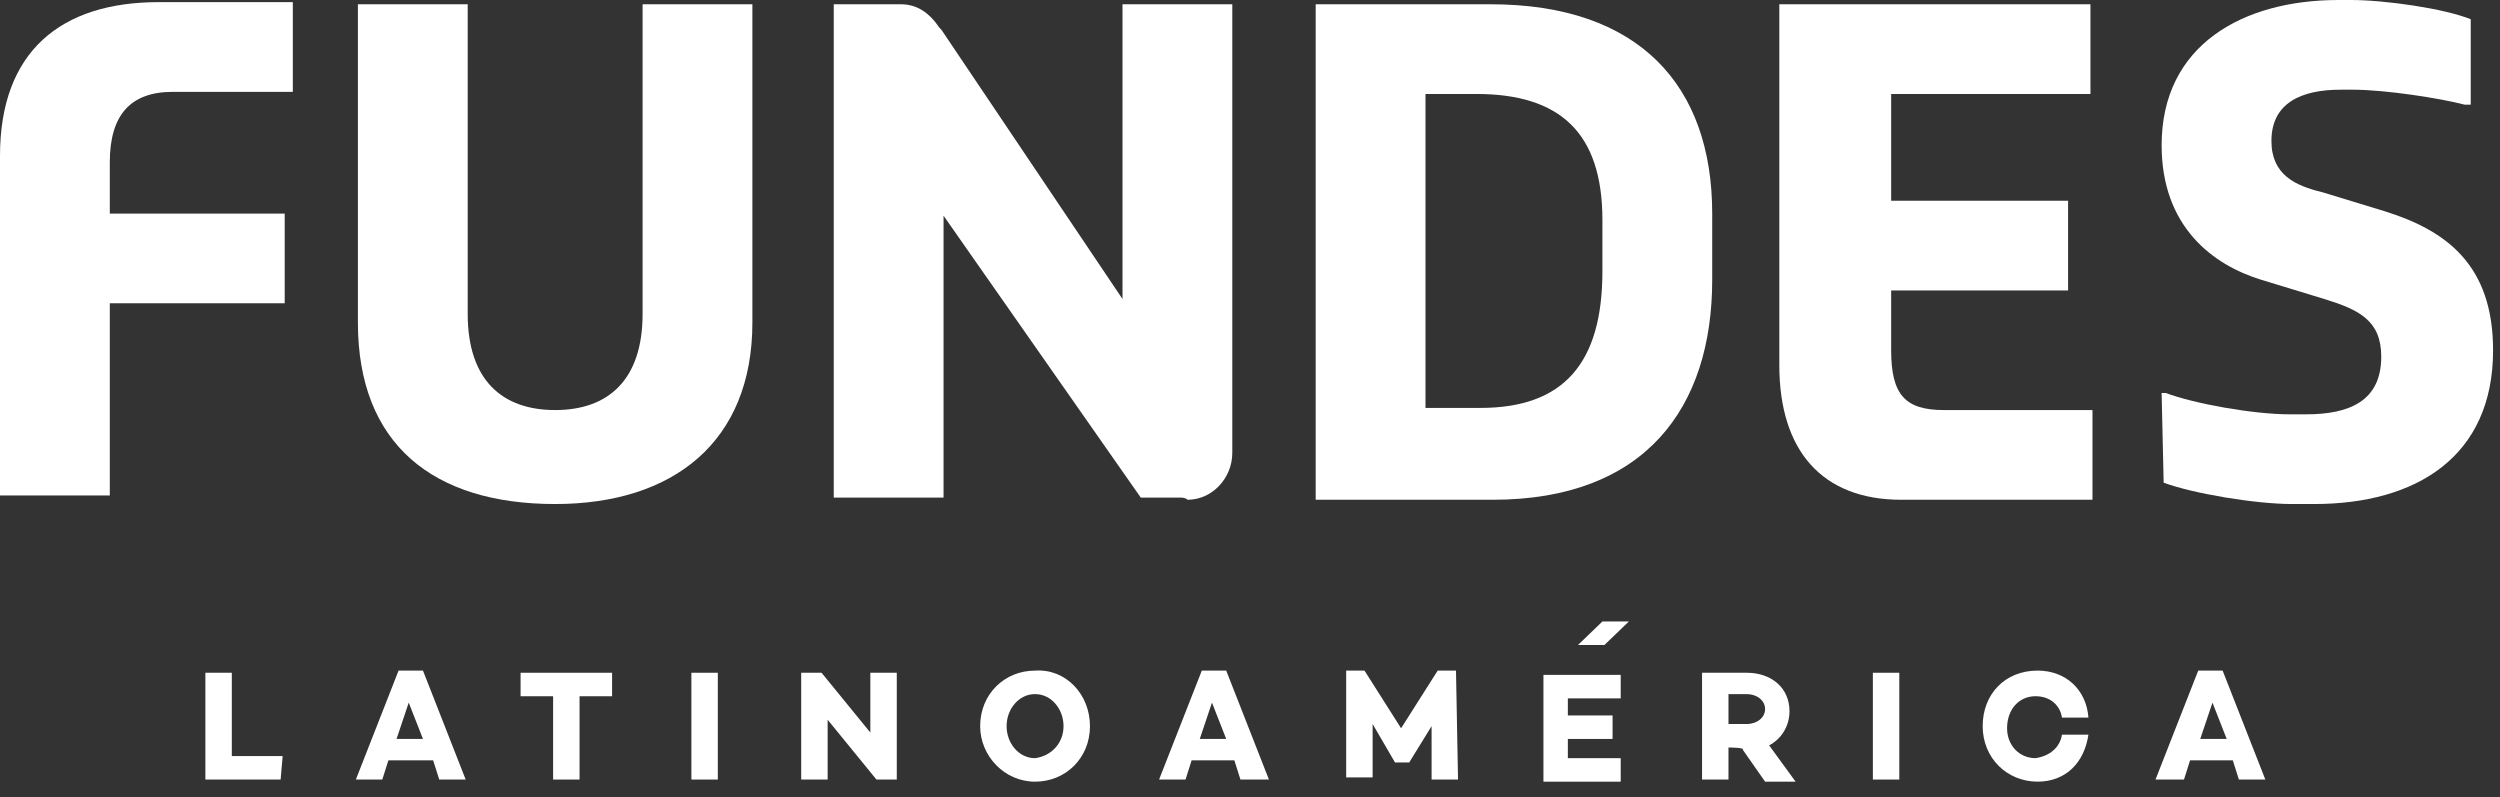
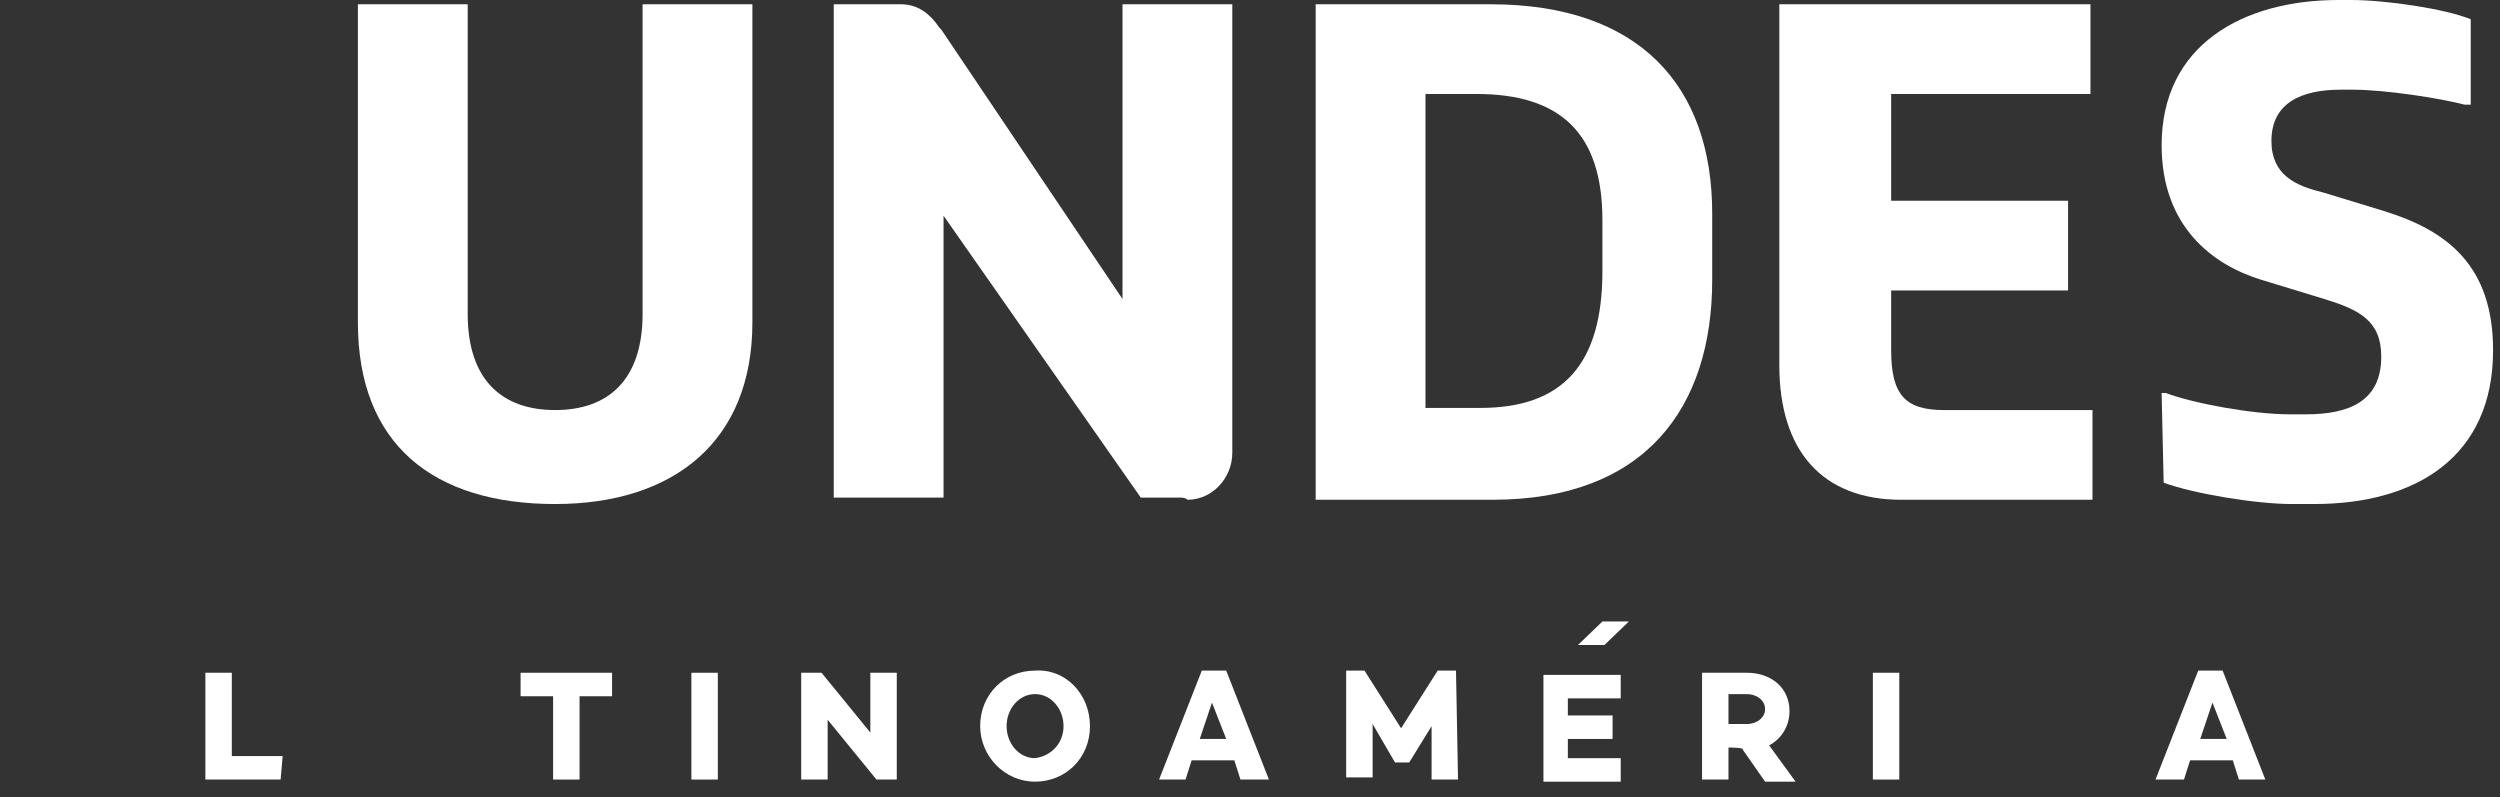
<svg xmlns="http://www.w3.org/2000/svg" width="138" height="44" viewBox="0 0 138 44" fill="none">
  <rect x="0" y="0" width="138" height="44" fill="#333333" stroke="none" />
-   <path d="M0 8.606C0 2.83 3.368 0.118 8.755 0.118H16.164V5.07H9.541C7.184 5.07 6.061 6.366 6.061 8.96V11.789H15.715V16.741H6.061V27.351H0V8.606Z" fill="white" />
  <path d="M19.756 0.236H25.817V17.33C25.817 20.985 27.726 22.635 30.644 22.635C33.563 22.635 35.471 20.985 35.471 17.33V0.236H41.532V17.802C41.532 24.403 37.155 27.822 30.644 27.822C23.909 27.822 19.756 24.521 19.756 17.802V0.236Z" fill="white" />
  <path d="M72.626 0.236H82.279C90.474 0.236 94.514 4.716 94.514 11.789V15.444C94.514 22.517 90.81 27.587 82.391 27.587H72.626V0.236ZM81.718 22.517C86.32 22.517 88.453 20.041 88.453 14.972V12.143C88.453 7.309 86.096 5.187 81.493 5.187H78.687V22.517H81.718Z" fill="white" />
  <path d="M98.331 0.236H115.393V5.187H104.392V11.082H114.158V16.033H104.392V19.334C104.392 21.81 105.178 22.635 107.311 22.635H115.505V27.587H104.954C100.576 27.587 98.219 24.875 98.219 20.159V0.236H98.331Z" fill="white" />
  <path d="M119.322 21.692H119.546C121.118 22.282 124.373 22.871 126.393 22.871H127.291C129.649 22.871 131.445 22.164 131.445 19.688C131.445 17.684 130.21 17.094 128.302 16.505L124.822 15.444C122.128 14.619 119.322 12.496 119.322 8.017C119.322 2.476 123.812 0 129.087 0H129.761C131.669 0 134.924 0.472 136.384 1.061V5.777H136.047C134.7 5.423 131.669 4.951 129.873 4.951H129.2C127.067 4.951 125.383 5.659 125.383 7.781C125.383 9.667 126.73 10.257 128.189 10.61L131.669 11.671C135.037 12.732 137.618 14.619 137.618 19.334C137.618 25.229 133.353 27.822 127.74 27.822H126.506C124.485 27.822 121.005 27.233 119.434 26.643L119.322 21.692Z" fill="white" />
  <path d="M65.217 27.469H62.972L52.084 11.907V27.469H46.023V0.236H49.614H49.727C50.625 0.236 51.298 0.707 51.859 1.533L51.972 1.651L61.962 16.505V0.236H68.023V24.521V24.993C68.023 26.408 66.901 27.587 65.554 27.587C65.442 27.469 65.217 27.469 65.217 27.469Z" fill="white" />
  <path d="M15.491 43.031H11.337V37.136H12.796V41.734H15.603L15.491 43.031Z" fill="white" />
-   <path d="M21.44 41.969L21.103 43.03H19.644L22.001 37.017H23.348L25.705 43.03H24.246L23.909 41.969H21.44ZM22.562 38.785L21.889 40.79H23.348L22.562 38.785Z" fill="white" />
  <path d="M31.991 38.433V43.031H30.532V38.433H28.736V37.136H33.787V38.433H31.991Z" fill="white" />
  <path d="M39.624 43.031H38.165V37.136H39.624V43.031Z" fill="white" />
  <path d="M49.502 43.031H48.38L45.686 39.73V43.031H44.226V37.136H45.349L48.043 40.437V37.136H49.502V43.031Z" fill="white" />
  <path d="M60.166 40.083C60.166 41.851 58.819 43.148 57.135 43.148C55.452 43.148 54.105 41.733 54.105 40.083C54.105 38.314 55.452 37.018 57.135 37.018C58.819 36.9 60.166 38.314 60.166 40.083ZM58.707 40.083C58.707 39.14 58.033 38.314 57.135 38.314C56.237 38.314 55.564 39.14 55.564 40.083C55.564 41.026 56.237 41.851 57.135 41.851C58.033 41.733 58.707 41.026 58.707 40.083Z" fill="white" />
  <path d="M65.778 41.969L65.442 43.03H63.982L66.34 37.017H67.687L70.044 43.03H68.472L68.136 41.969H65.778ZM66.901 38.785L66.227 40.79H67.687L66.901 38.785Z" fill="white" />
  <path d="M80.483 43.03H79.024V40.082L77.789 42.087H77.004L75.769 39.965V42.912H74.309V37.017H75.32L77.34 40.2L79.361 37.017H80.371L80.483 43.03Z" fill="white" />
  <path d="M86.545 39.493H89.014V40.79H86.545V41.851H89.463V43.148H85.198V37.253H89.463V38.55H86.545V39.493Z" fill="white" />
  <path d="M95.412 41.262V43.03H93.953V37.136H96.423C97.77 37.136 98.78 37.961 98.78 39.258C98.78 40.083 98.331 40.79 97.657 41.144L99.117 43.148H97.433L96.198 41.38C96.311 41.262 95.412 41.262 95.412 41.262ZM96.423 39.965C96.984 39.965 97.433 39.611 97.433 39.14C97.433 38.668 96.984 38.315 96.423 38.315H95.412V39.965H96.423Z" fill="white" />
  <path d="M104.841 43.031H103.382V37.136H104.841V43.031Z" fill="white" />
-   <path d="M113.821 40.553H115.281C115.056 42.086 114.046 43.147 112.474 43.147C110.791 43.147 109.444 41.85 109.444 40.082C109.444 38.313 110.678 37.017 112.474 37.017C114.046 37.017 115.168 38.078 115.281 39.61H113.821C113.709 38.903 113.148 38.431 112.362 38.431C111.464 38.431 110.791 39.139 110.791 40.2C110.791 41.143 111.464 41.85 112.362 41.85C113.148 41.733 113.709 41.261 113.821 40.553Z" fill="white" />
  <path d="M120.893 41.969L120.556 43.03H118.985L121.342 37.017H122.689L125.046 43.03H123.587L123.25 41.969H120.893ZM122.128 38.785L121.454 40.79H122.914L122.128 38.785Z" fill="white" />
  <path d="M88.453 34.306H89.912L88.565 35.603H87.106L88.453 34.306Z" fill="white" />
</svg>